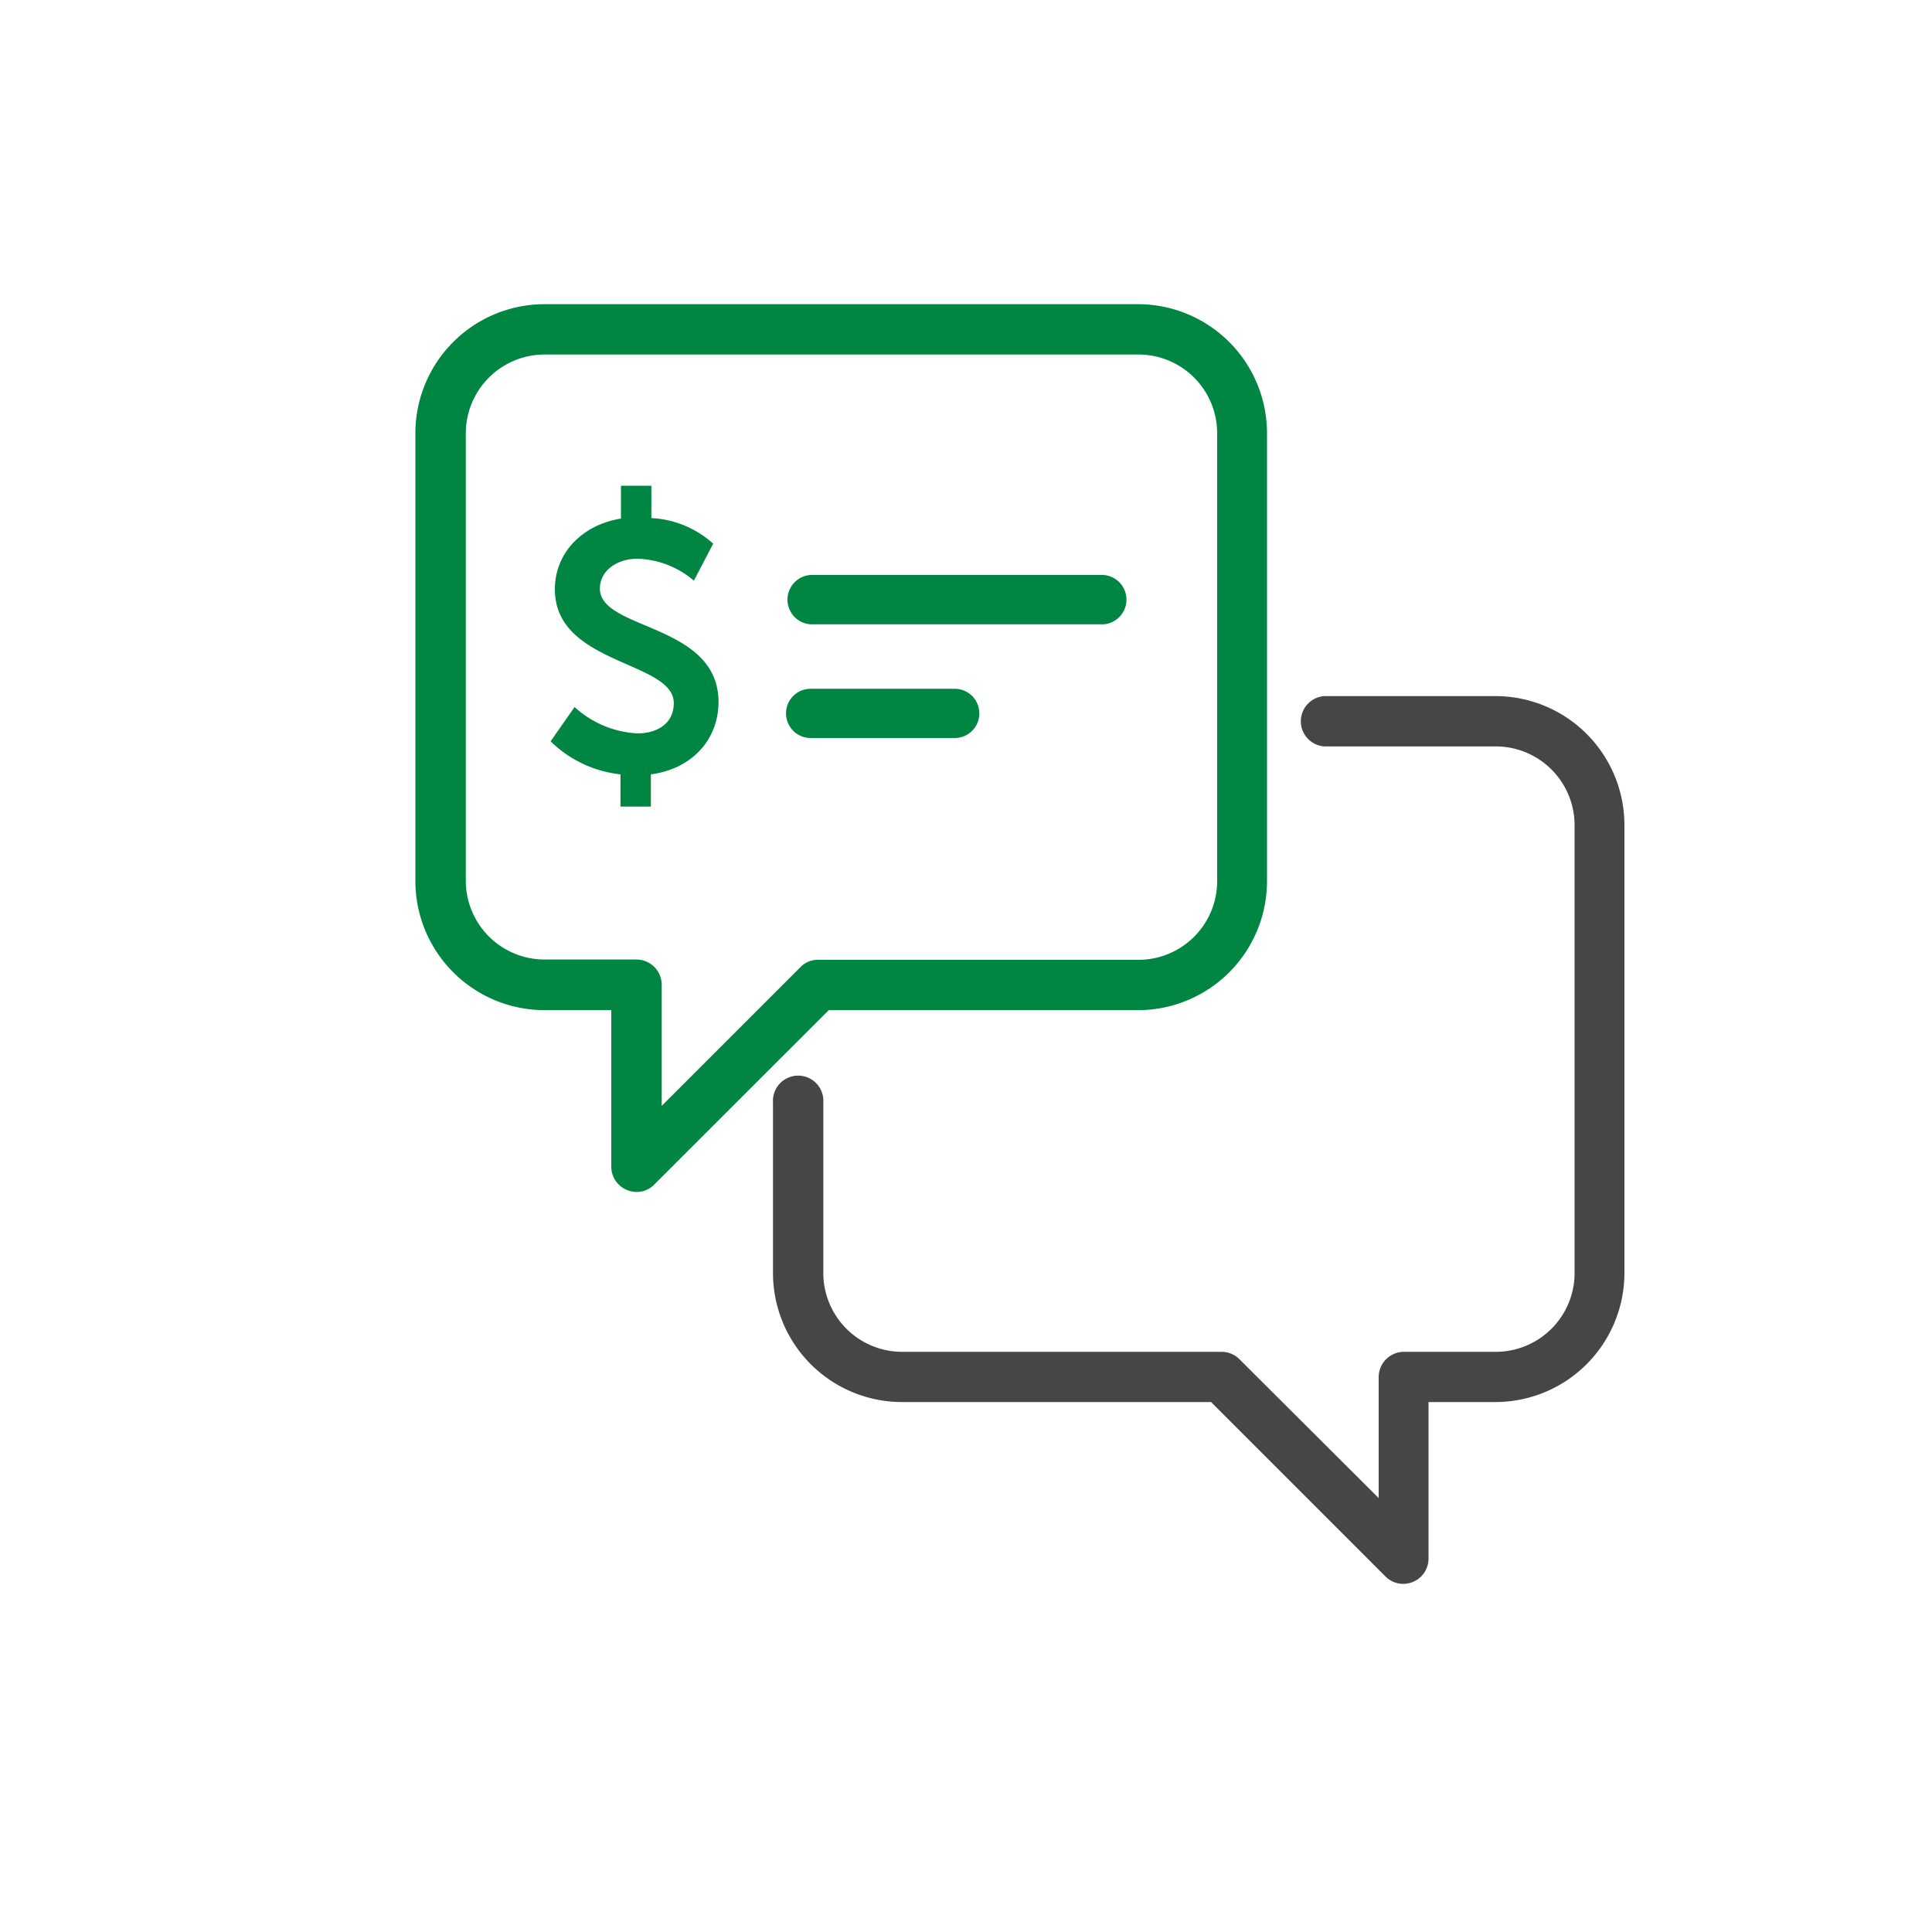
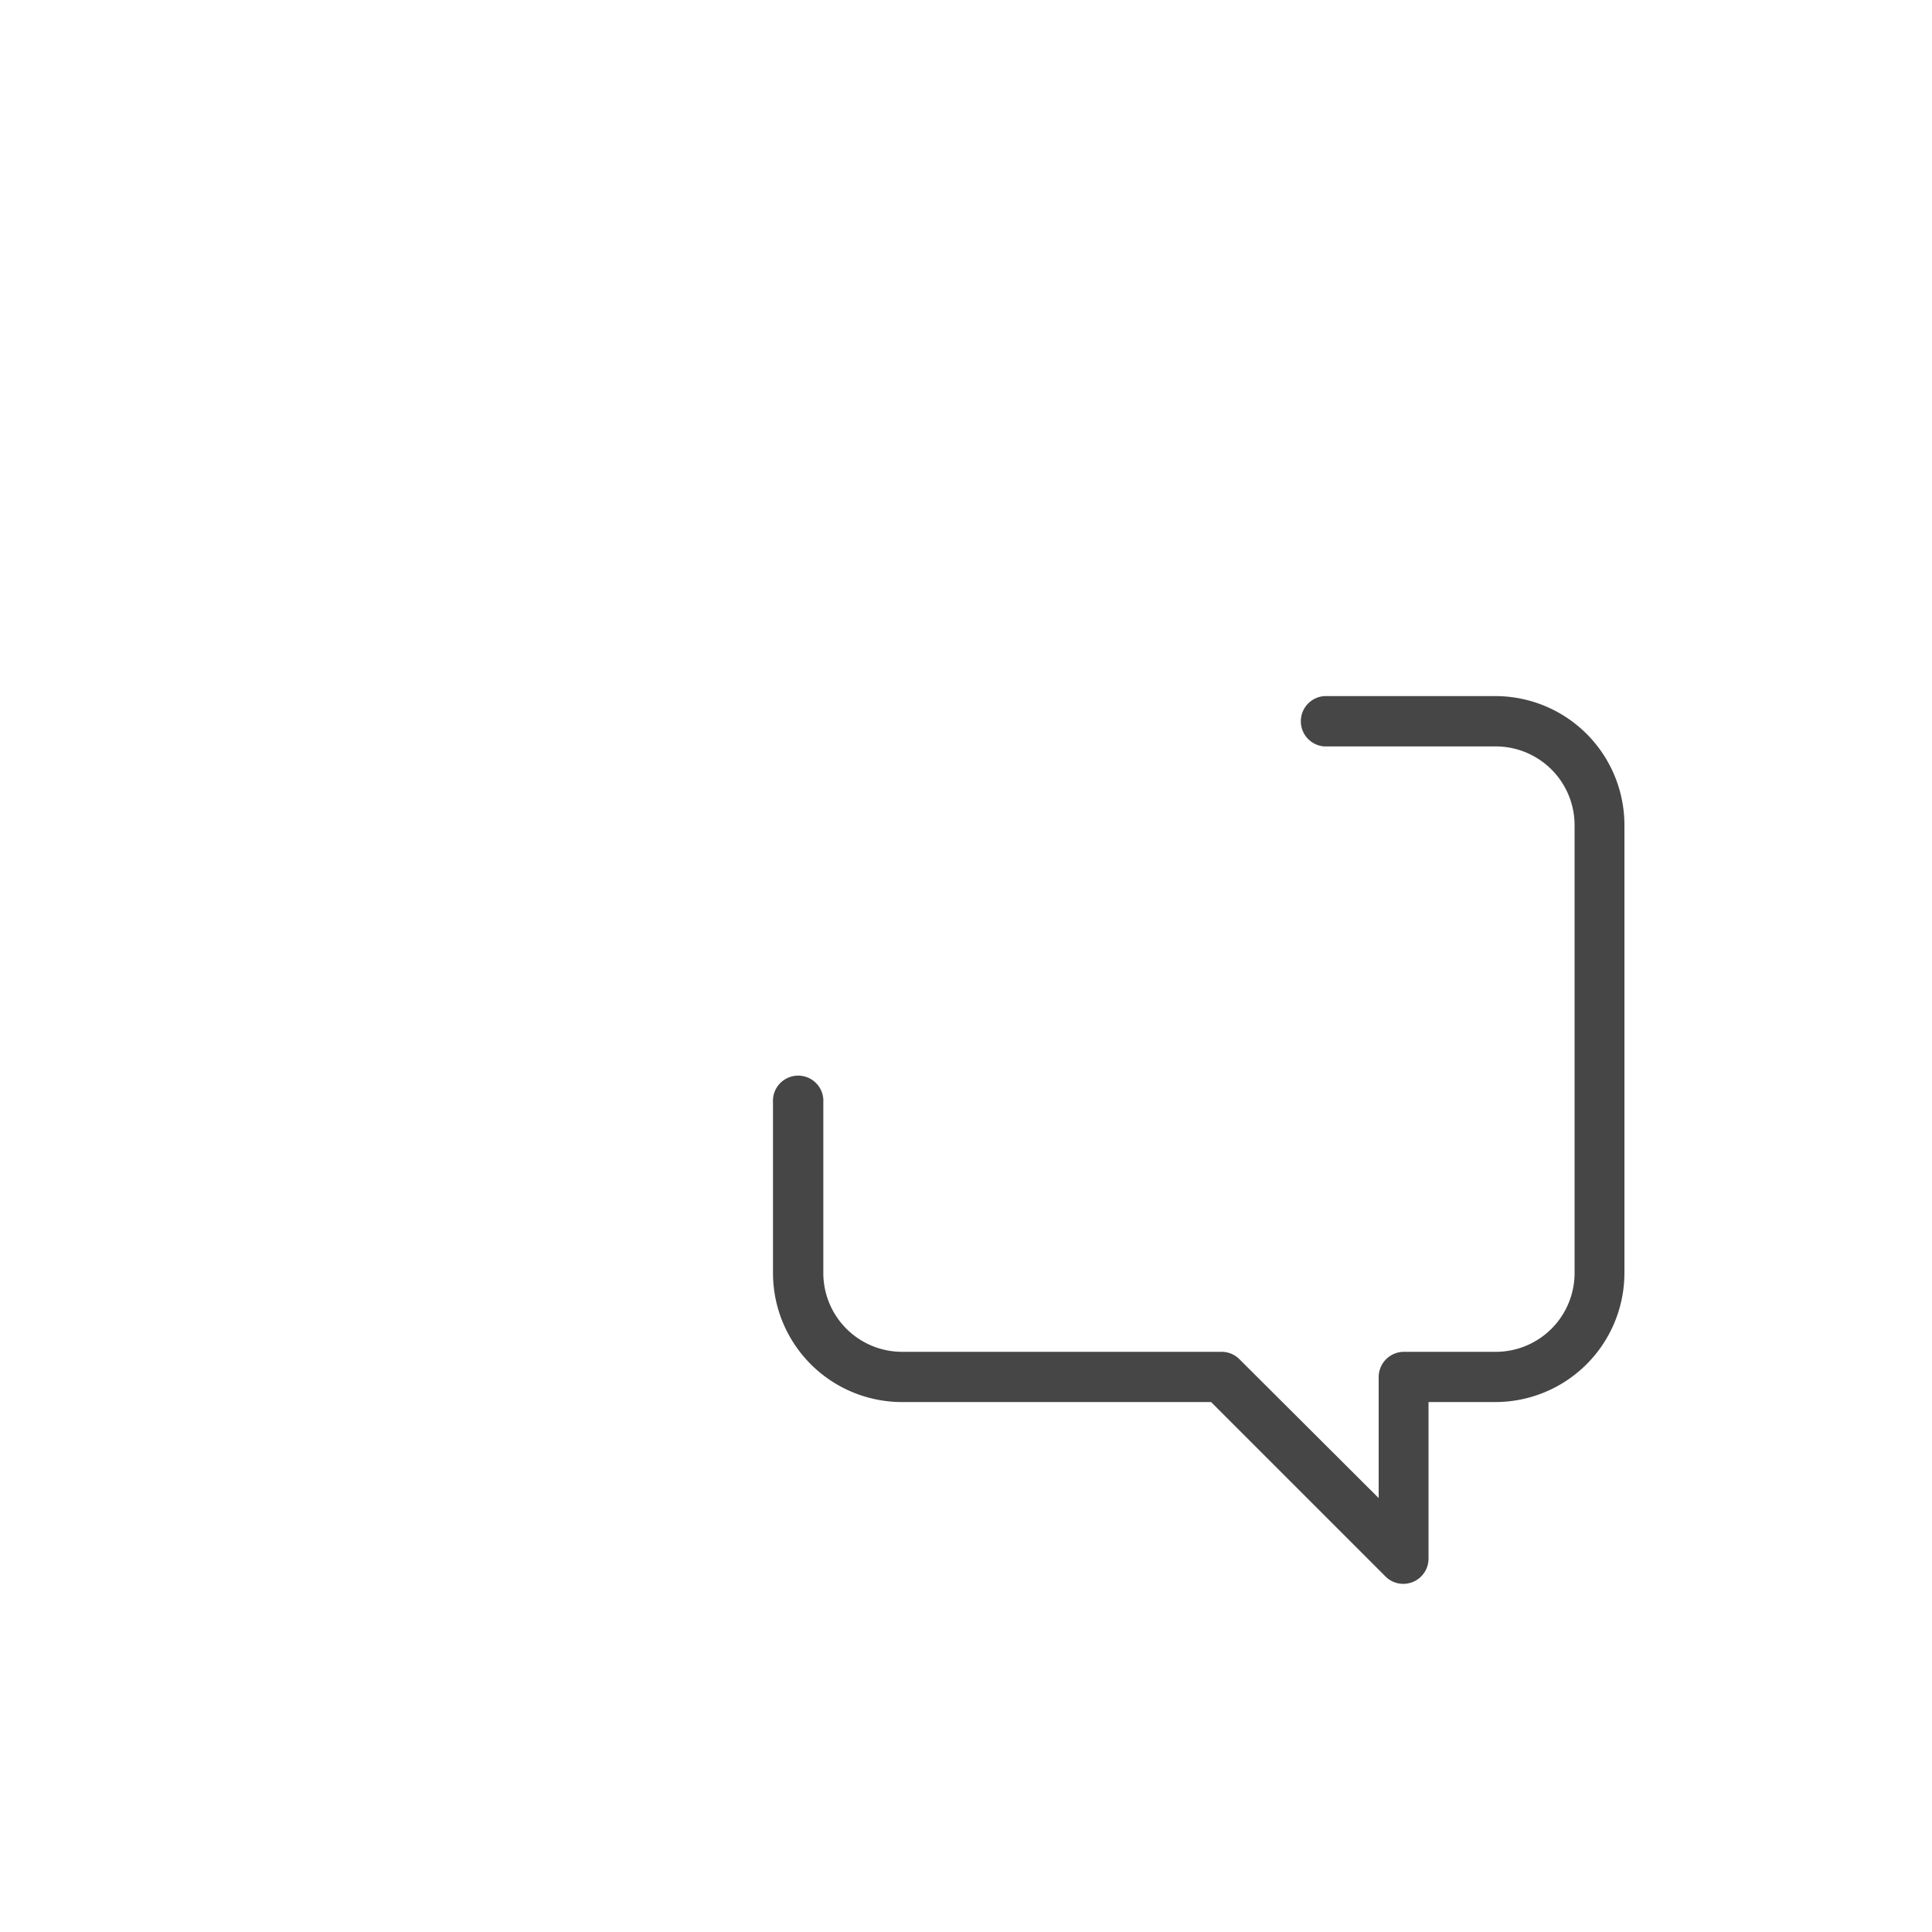
<svg xmlns="http://www.w3.org/2000/svg" viewBox="0 0 200 200">
  <defs>
    <style>.cls-1{fill:none;}.cls-2{clip-path:url(#clip-path);}.cls-3{fill:#008542;}.cls-4{fill:#464646;}</style>
    <clipPath id="clip-path">
      <rect class="cls-1" x="31.88" y="25" width="143" height="143" />
    </clipPath>
  </defs>
  <g id="Capa_1" data-name="Capa 1">
    <g class="cls-2">
-       <path class="cls-3" d="M59.48,73.19A10.4,10.4,0,0,0,66,75.92c2,0,3.75-1,3.75-3.14,0-4.37-12.31-3.93-12.31-11.77,0-3.76,2.81-6.67,6.84-7.33v-3.4h3.15v3.35a10.34,10.34,0,0,1,6.4,2.65l-2,3.83A9.4,9.4,0,0,0,66,57.84c-2.19,0-3.9,1.28-3.9,3.09,0,4.34,12.28,3.57,12.28,11.75,0,3.72-2.58,6.89-7,7.48V83.5H64.23V80.16A12.18,12.18,0,0,1,57,76.74Z" />
-       <path class="cls-3" d="M117.81,104.57a13.36,13.36,0,0,0,13.35-13.36V44.84a13.36,13.36,0,0,0-13.35-13.35H56.37A13.37,13.37,0,0,0,43,44.84V91.21a13.38,13.38,0,0,0,13.36,13.36h6.92v16.21a2.6,2.6,0,0,0,1.61,2.4,2.71,2.71,0,0,0,1,.21,2.51,2.51,0,0,0,1.84-.77l18.06-18.05ZM82.88,100.1,68.5,114.48V101.94a2.62,2.62,0,0,0-2.61-2.61H56.37a8.16,8.16,0,0,1-8.15-8.14V44.84a8.16,8.16,0,0,1,8.15-8.14h61.44A8.15,8.15,0,0,1,126,44.84V91.21a8.15,8.15,0,0,1-8.14,8.15H84.71A2.46,2.46,0,0,0,82.88,100.1Z" />
      <path class="cls-4" d="M154.81,72.06h-17.7a2.61,2.61,0,0,0,0,5.21h17.7A8.16,8.16,0,0,1,163,85.42v46.37a8.16,8.16,0,0,1-8.15,8.15h-9.52a2.62,2.62,0,0,0-2.61,2.6v12.54L128.3,140.7a2.6,2.6,0,0,0-1.83-.76H93.37a8.16,8.16,0,0,1-8.14-8.15V114.12a2.61,2.61,0,1,0-5.21,0v17.67a13.36,13.36,0,0,0,13.35,13.35h32l18.06,18.06a2.58,2.58,0,0,0,1.84.76,2.69,2.69,0,0,0,1-.2,2.61,2.61,0,0,0,1.61-2.4V145.14h6.92a13.37,13.37,0,0,0,13.36-13.35V85.42A13.36,13.36,0,0,0,154.81,72.06Z" />
-       <path class="cls-3" d="M114.21,64.63H83.92a2.56,2.56,0,0,1,0-5.11h30.29a2.56,2.56,0,0,1,0,5.11Z" />
-       <path class="cls-3" d="M98.83,76.4H83.92a2.55,2.55,0,1,1,0-5.1H98.83a2.55,2.55,0,1,1,0,5.1Z" />
    </g>
  </g>
</svg>